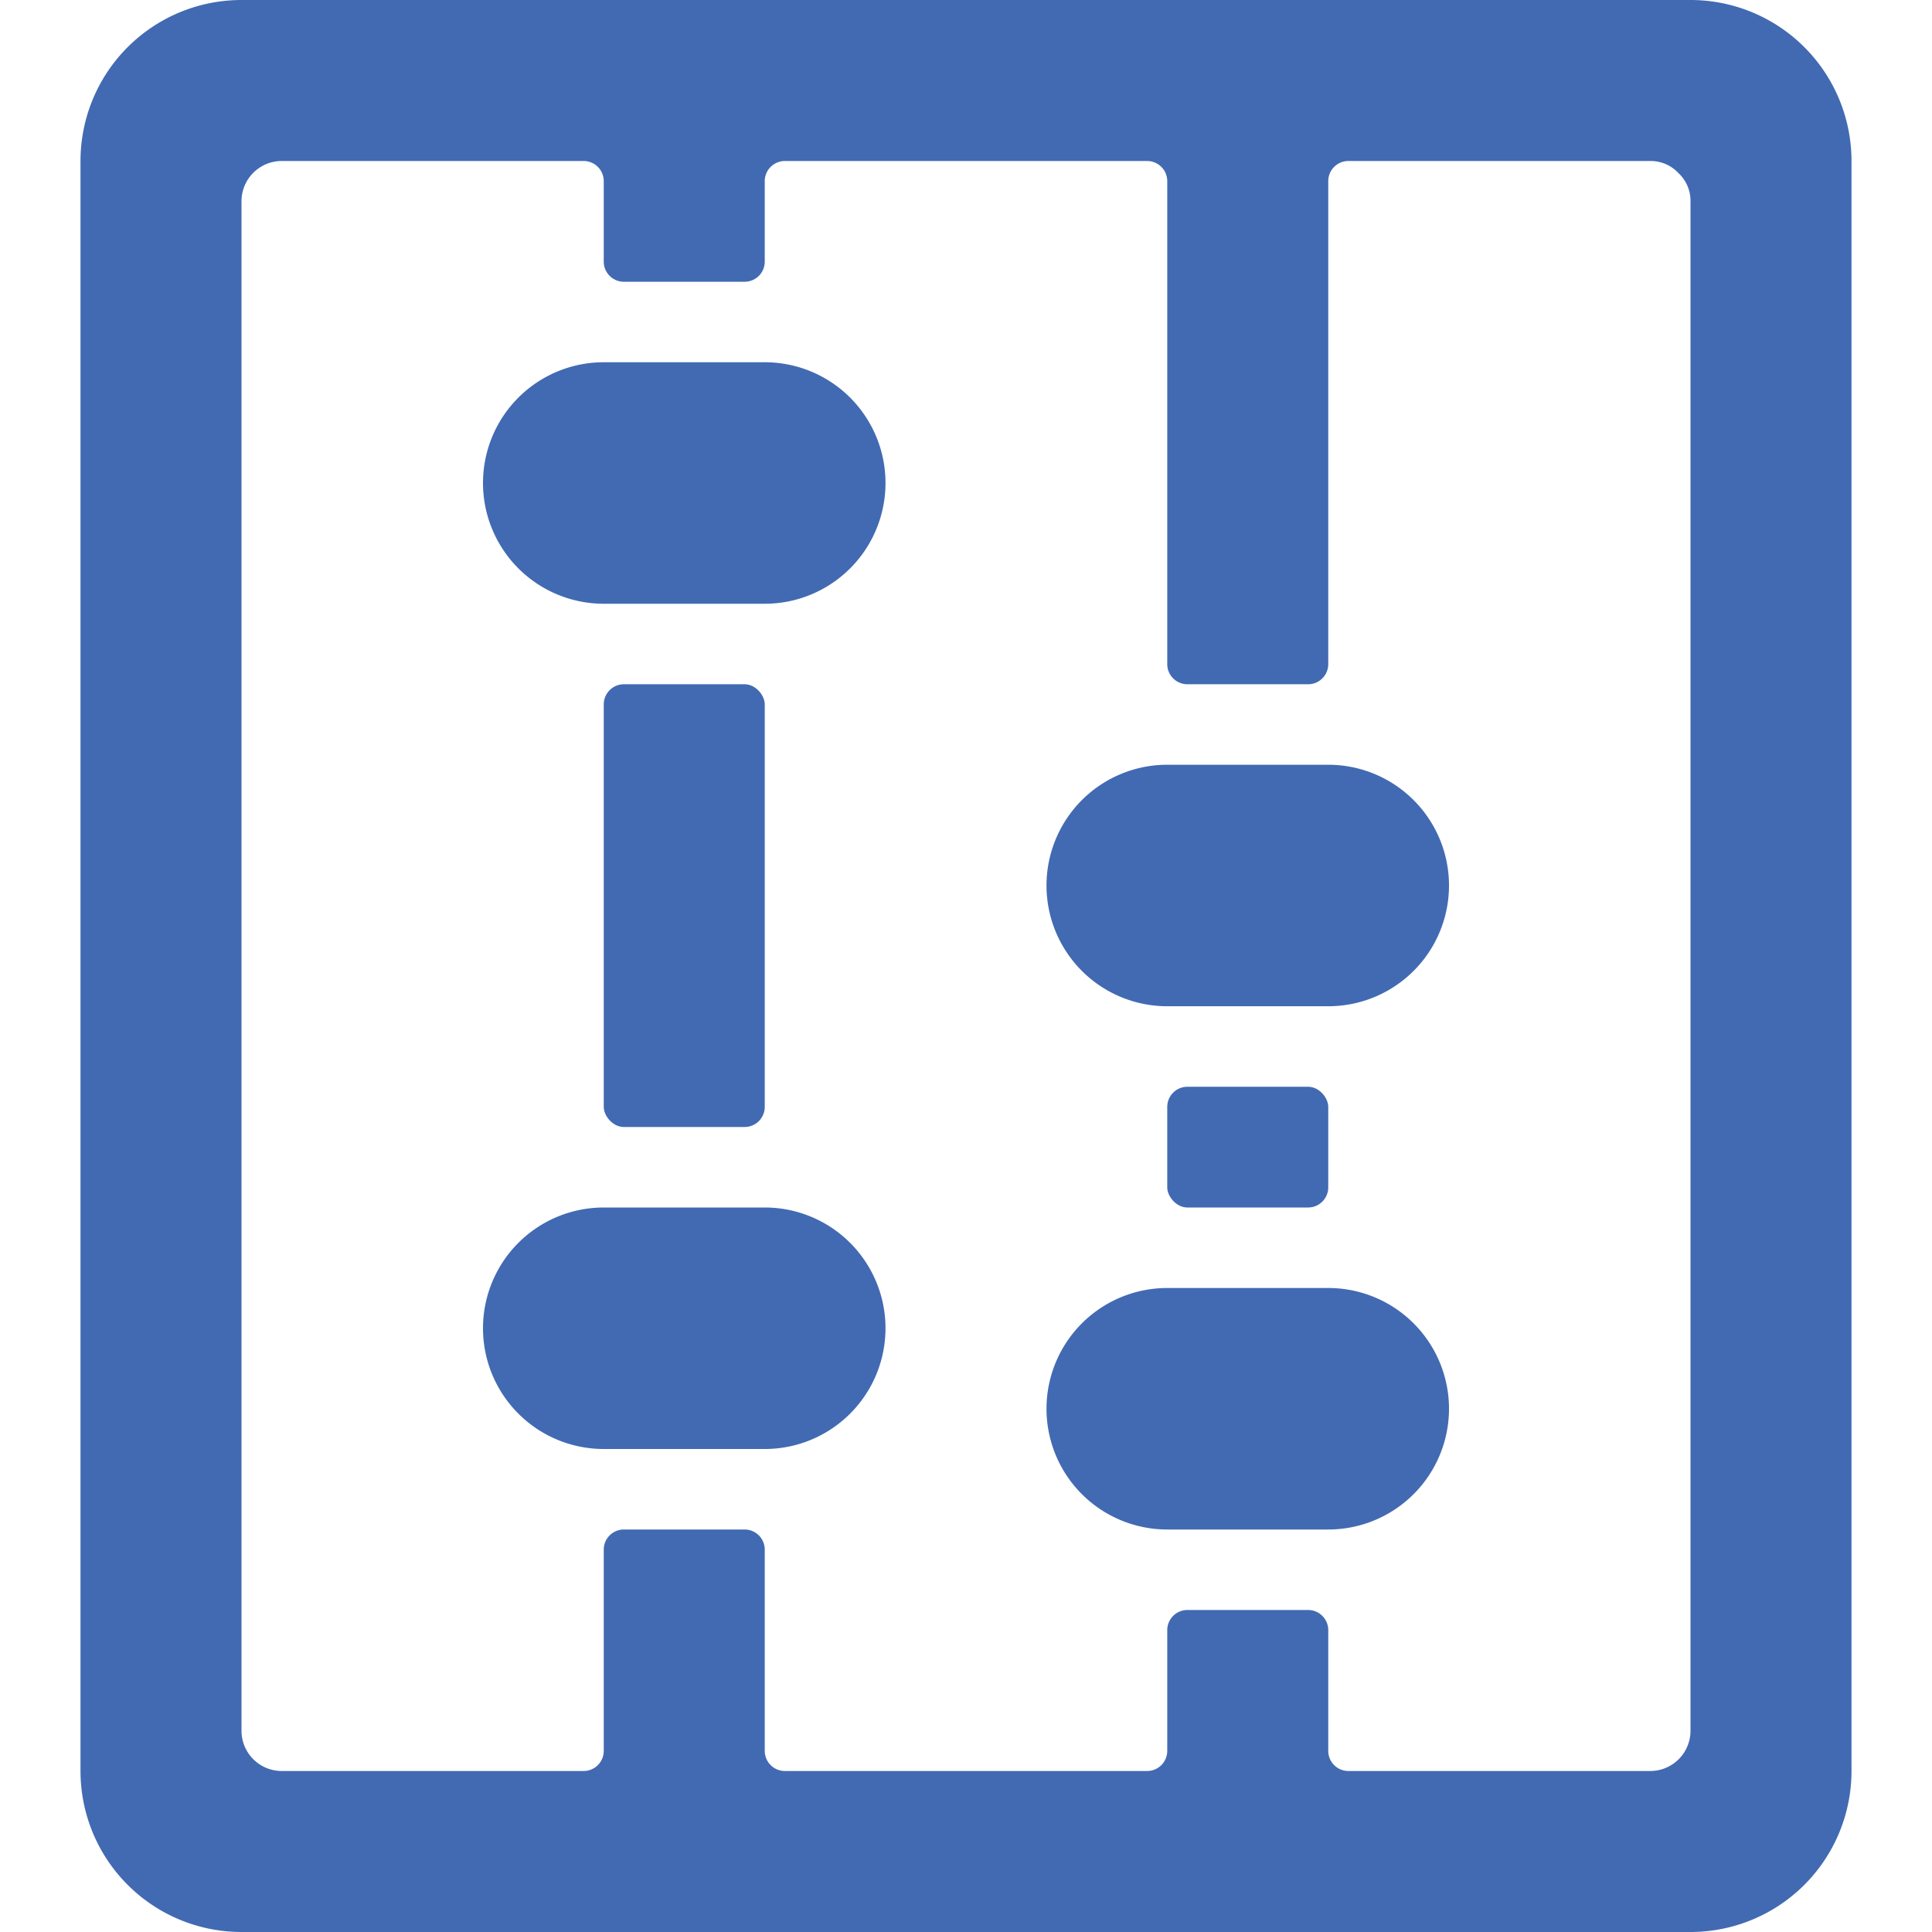
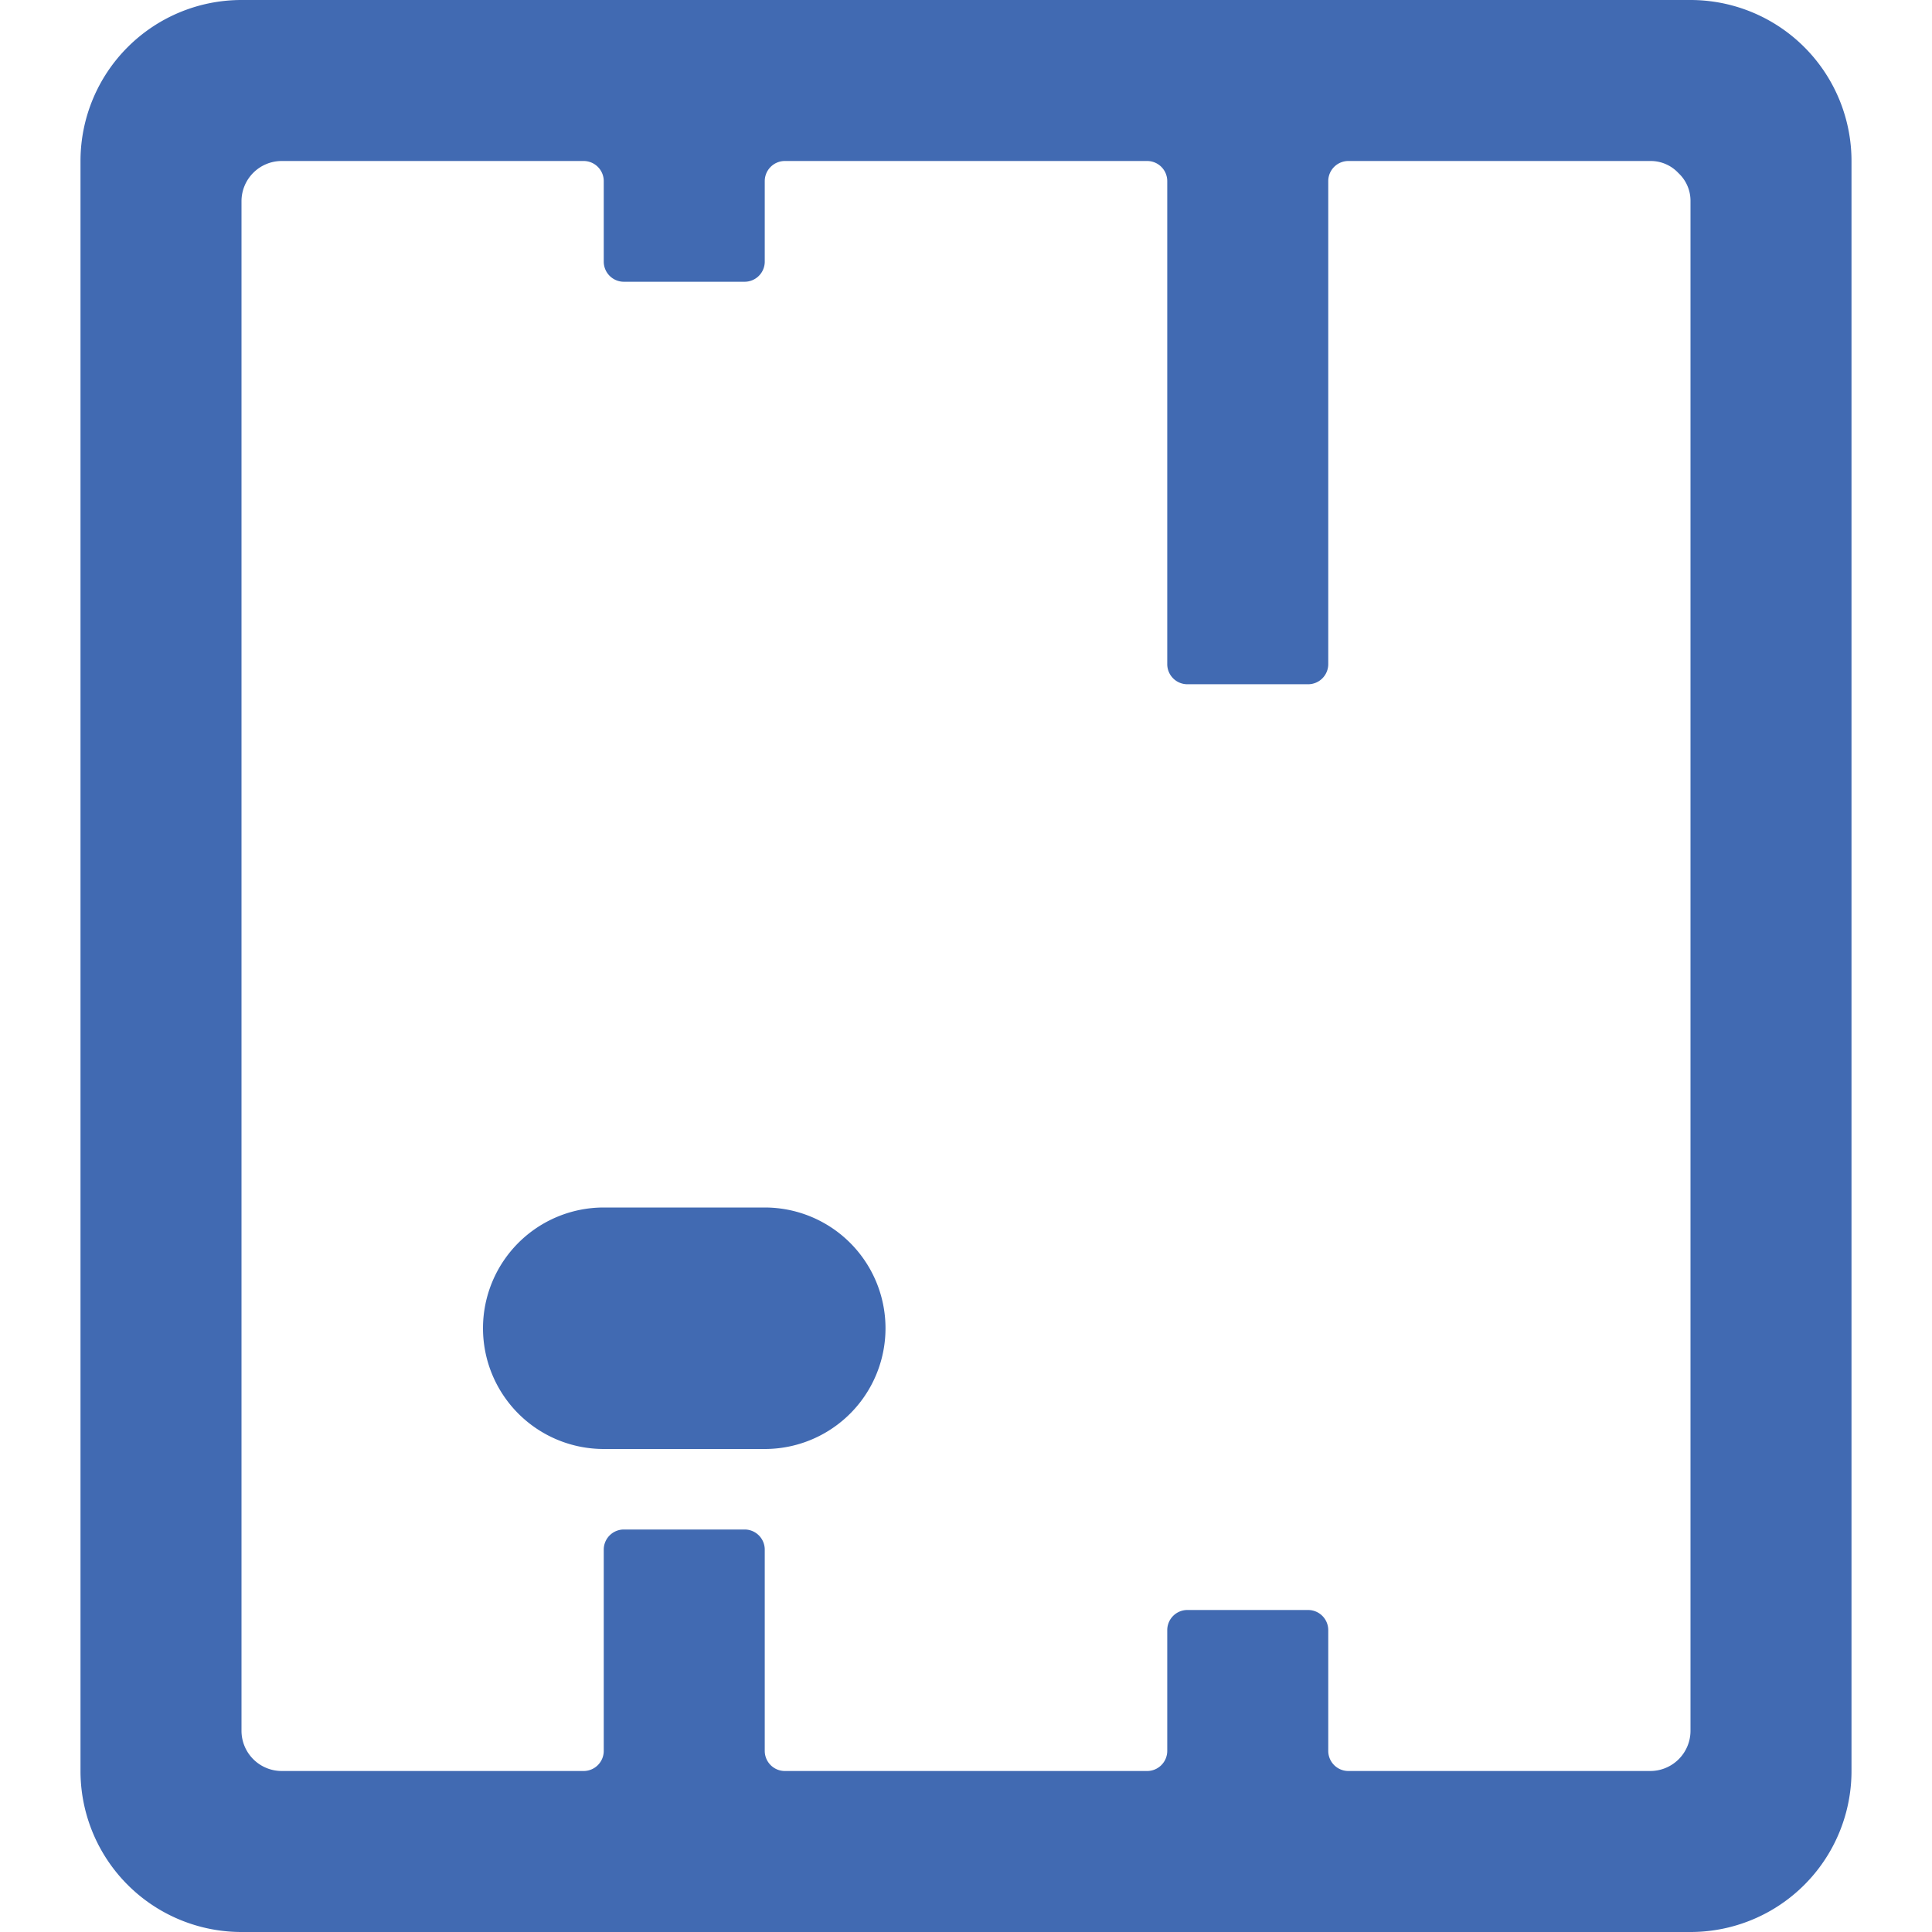
<svg xmlns="http://www.w3.org/2000/svg" viewBox="0 0 24 24" height="48" width="48">
  <g>
    <path d="M23,2a2,2,0,0,0-2-2H3A2,2,0,0,0,1,2V22a2,2,0,0,0,2,2H21a2,2,0,0,0,2-2ZM21,21.5a.5.5,0,0,1-.5.5H16.75a.25.25,0,0,1-.25-.25v-1.5a.25.25,0,0,0-.25-.25h-1.5a.25.25,0,0,0-.25.25v1.5a.25.25,0,0,1-.25.25H9.75a.25.25,0,0,1-.25-.25v-2.5A.25.25,0,0,0,9.25,19H7.75a.25.25,0,0,0-.25.25v2.5a.25.25,0,0,1-.25.25H3.5a.5.5,0,0,1-.5-.5V2.5A.5.5,0,0,1,3.5,2H7.25a.25.25,0,0,1,.25.25v1a.25.25,0,0,0,.25.25h1.5a.25.25,0,0,0,.25-.25v-1A.25.25,0,0,1,9.75,2h4.5a.25.25,0,0,1,.25.25v6a.25.25,0,0,0,.25.25h1.5a.25.25,0,0,0,.25-.25v-6A.25.25,0,0,1,16.75,2H20.5a.47.47,0,0,1,.35.15A.47.47,0,0,1,21,2.5Z" fill="#416ab2" />
-     <path d="M6,6A1.5,1.5,0,0,0,7.5,7.5h2a1.5,1.5,0,0,0,0-3h-2A1.5,1.5,0,0,0,6,6Z" fill="#416ab2" />
-     <path d="M13,11a1.5,1.5,0,0,0,1.5,1.5h2a1.5,1.5,0,0,0,0-3h-2A1.5,1.5,0,0,0,13,11Z" fill="#416ab2" />
-     <path d="M13,17.5A1.5,1.5,0,0,0,14.5,19h2a1.5,1.5,0,0,0,0-3h-2A1.5,1.5,0,0,0,13,17.5Z" fill="#416ab2" />
    <path d="M6,16.5A1.5,1.5,0,0,0,7.5,18h2a1.5,1.5,0,0,0,0-3h-2A1.5,1.5,0,0,0,6,16.5Z" fill="#416ab2" />
-     <rect x="7.5" y="8.5" width="2" height="5.5" rx="0.25" fill="#416ab2" />
-     <rect x="14.5" y="13.5" width="2" height="1.5" rx="0.25" fill="#416ab2" />
  </g>
</svg>